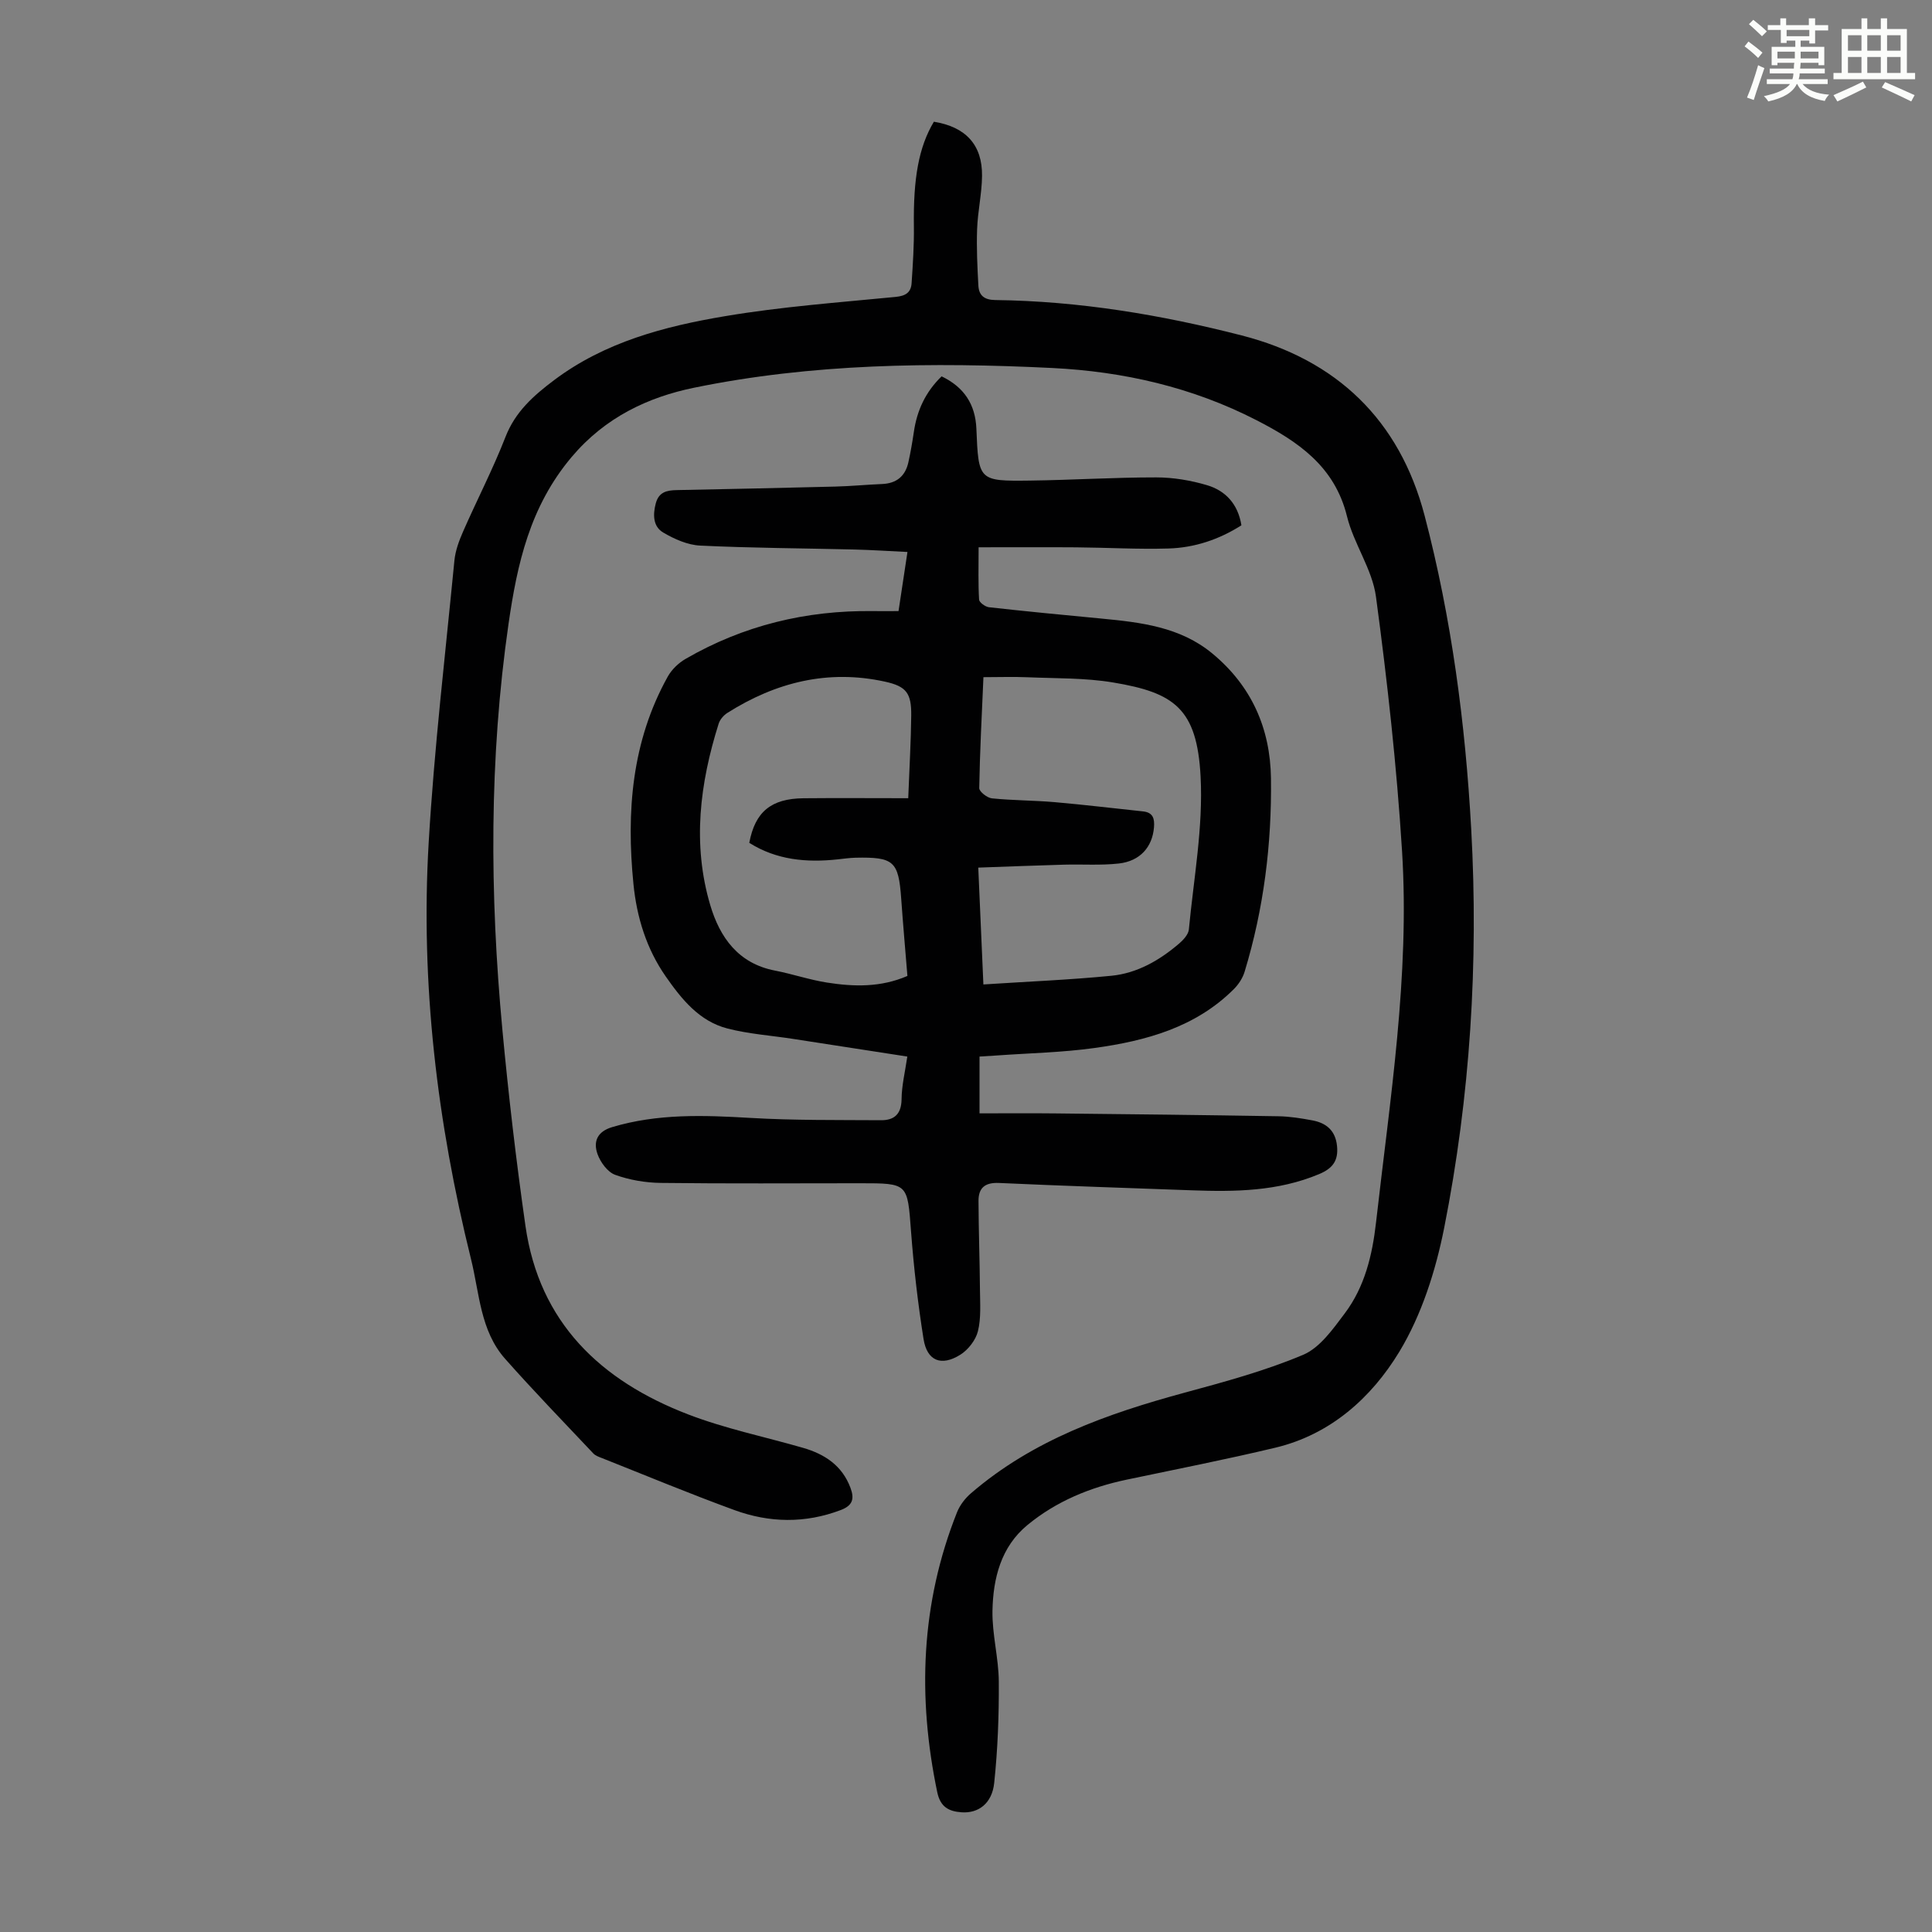
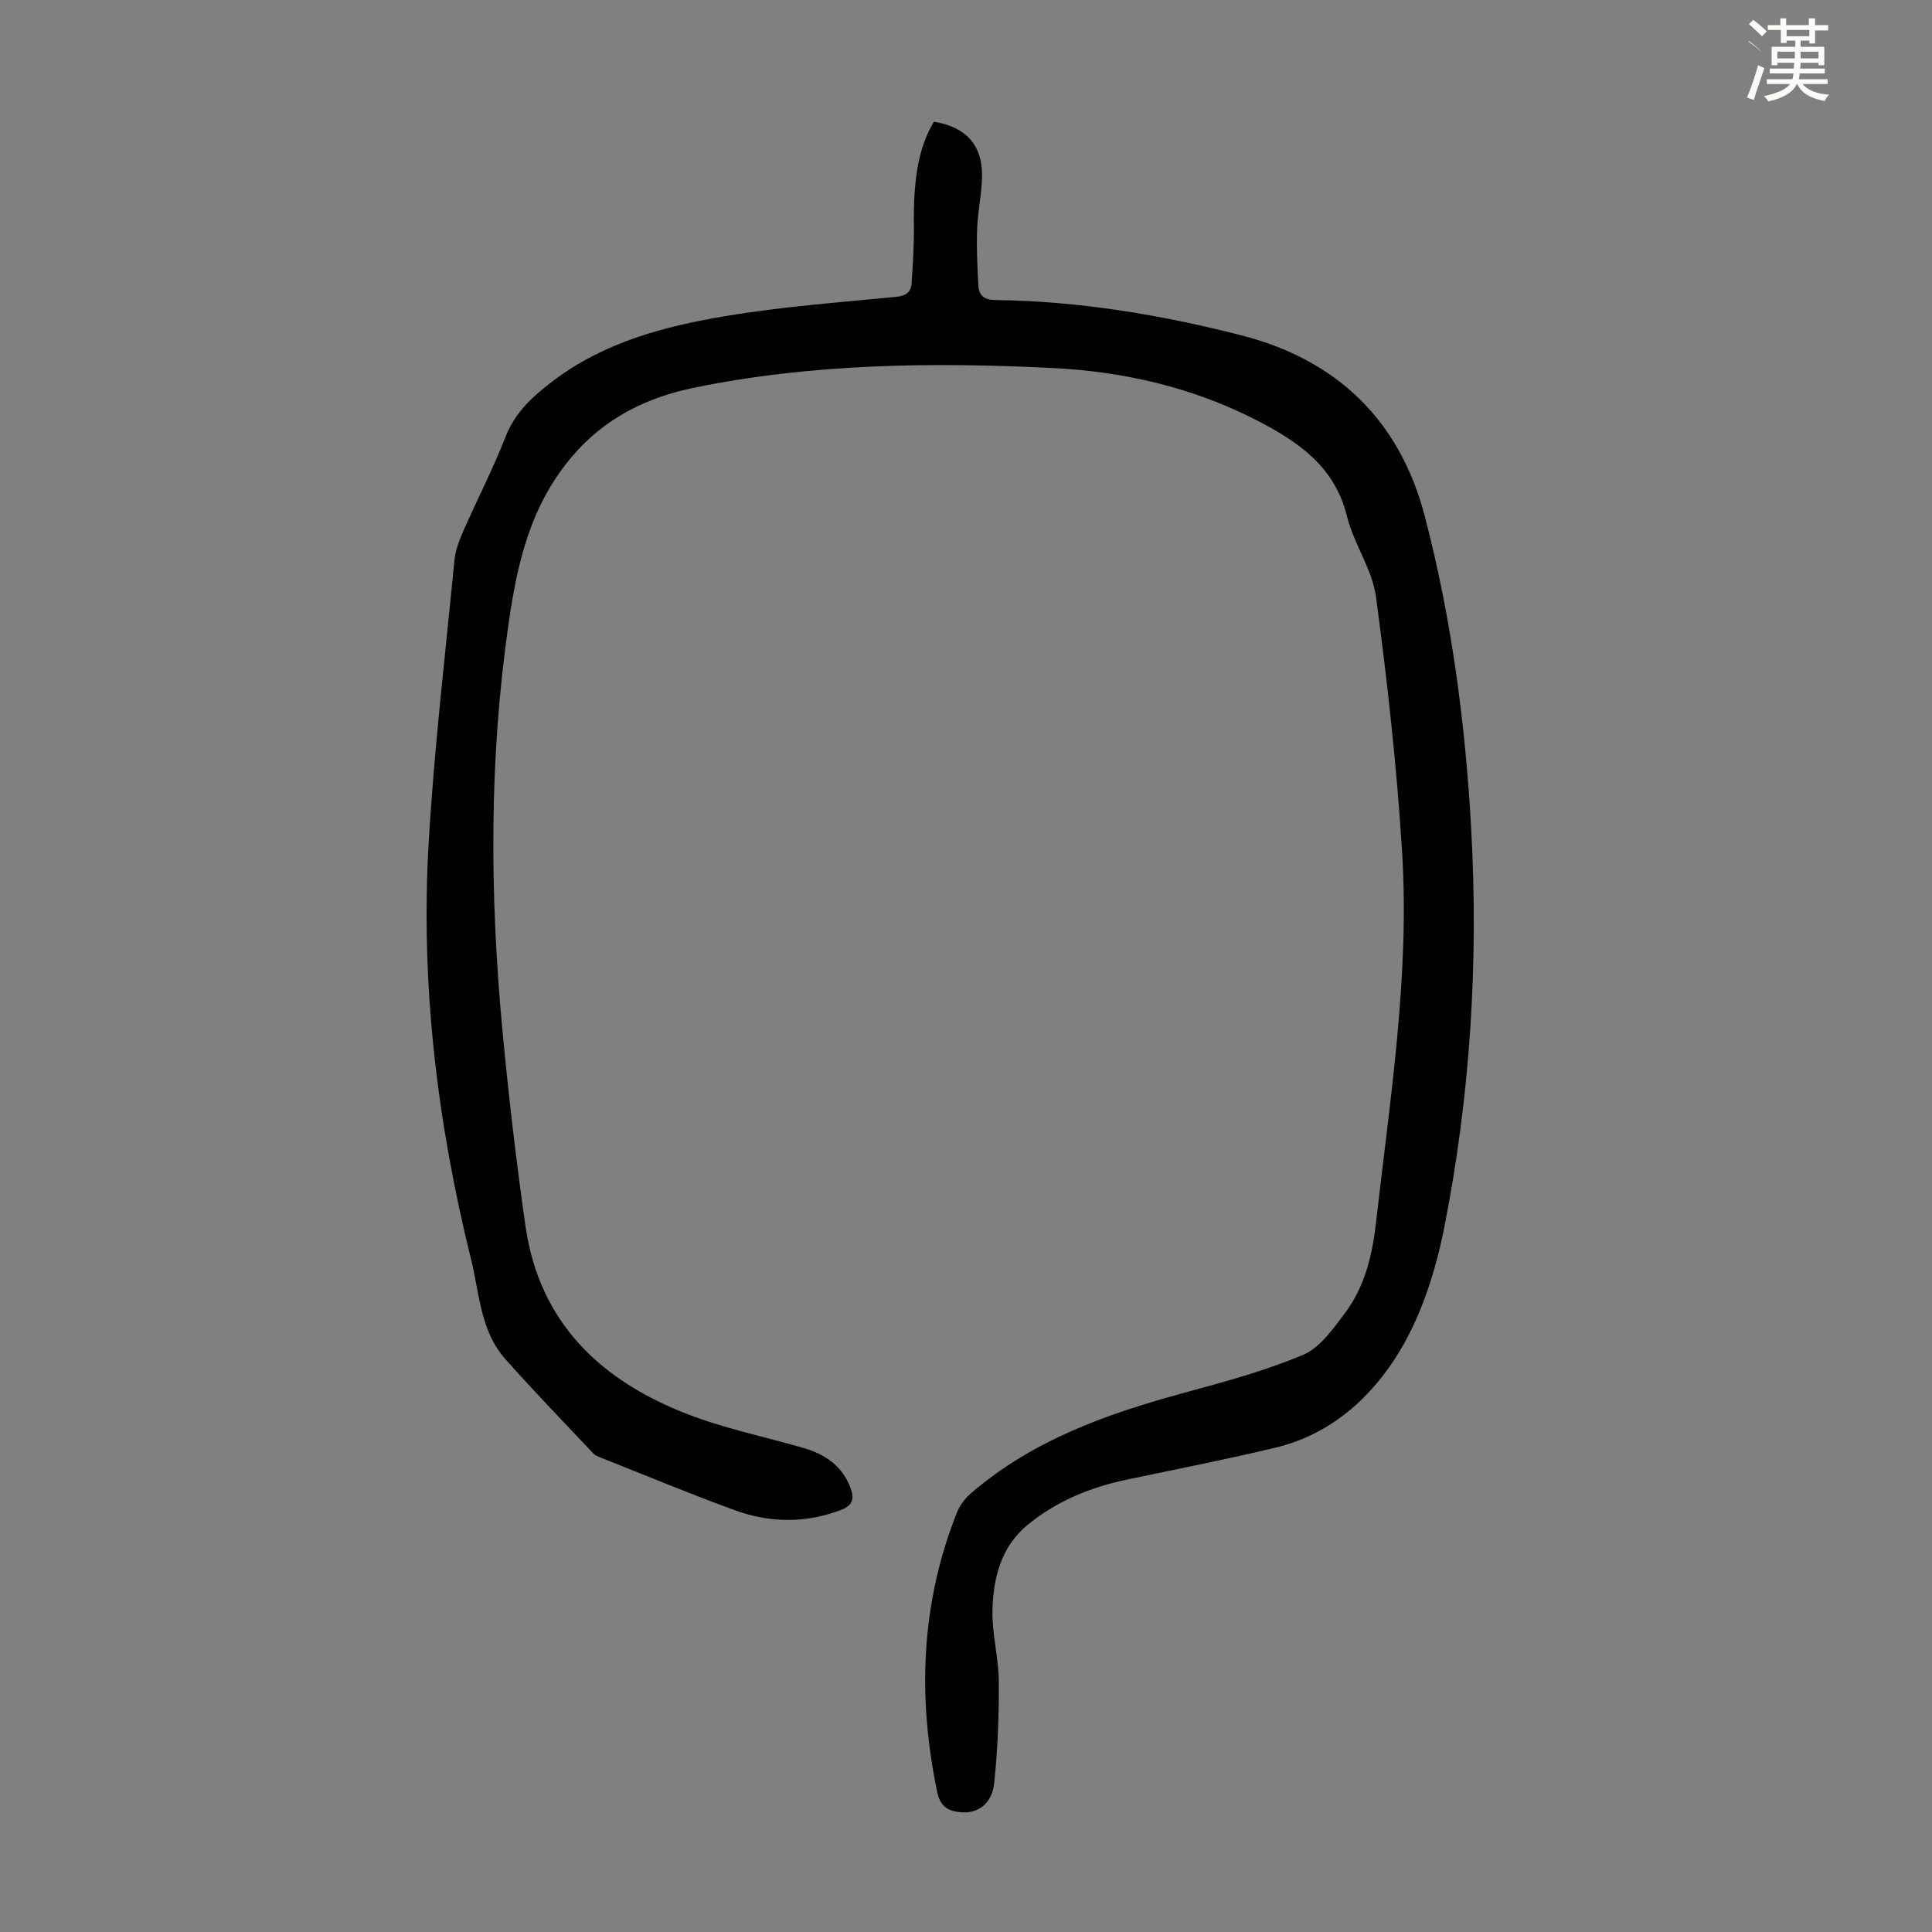
<svg xmlns="http://www.w3.org/2000/svg" enable-background="new 0 0 400 400" viewBox="0 0 400 400">
  <rect x="0" y="0" width="400" height="400" fill="#808080" stroke="none" />
-   <path d="m361.2 9.6.8-1c.9.7 1.9 1.4 2.9 2.3l-.9 1.1c-1-1-2-1.8-2.8-2.4zm.5 10.6c.9-2.1 1.6-4.3 2.3-6.7.4.2.8.4 1.3.6-.7 2.1-1.5 4.3-2.2 6.6zm.4-15.2.9-.9c1 .8 2 1.6 2.8 2.4l-1 1c-.9-.9-1.8-1.7-2.7-2.5zm12.5-1.2h1.2v1.4h2.7v1.1h-2.7v2.7h-1.2v-.6h-1.8v1.3h4.9v3.8h-1.2v-.5h-3.7c0 .4-.1.9-.1 1.2h5.1v1h-5.2c0 .5-.1.9-.2 1.2h6v1h-5.2c1.1 1.3 2.9 2 5.5 2.2-.4.4-.7.8-.9 1.3-2.9-.5-4.8-1.6-5.7-3.5h-.1c-.8 1.7-2.7 2.9-5.9 3.6-.2-.4-.6-.8-.9-1.1 2.8-.6 4.6-1.4 5.4-2.5h-4.8v-1h5.3c.1-.3.2-.7.2-1.2h-4.9v-1h5c0-.4 0-.8.1-1.2h-3.5v.5h-1.2v-3.8h4.9v-1.3h-1.8v.5h-1.2v-2.7h-2.7v-1h2.6v-1.4h1.2v1.4h4.7v-1.4zm-6.6 8.3h3.6c0-.4 0-.9 0-1.4h-3.6zm1.9-4.6h4.7v-1.3h-4.7zm6.6 3.2h-3.7v1.4h3.7z" fill="#fbfcfa" />
-   <path d="m385.3 3.8h1.3v2.2h2.8v-2.2h1.3v2.2h4.1v9.1h1.7v1.3h-16.9v-1.3h1.7v-9.1h4.1v-2.2zm.4 13.1.7 1.2c-1.8.9-3.8 1.9-6 2.9-.2-.4-.5-.8-.8-1.3 2.3-1 4.3-1.9 6.1-2.8zm-3.1-6.4h2.8v-3.2h-2.8zm0 4.6h2.8v-3.3h-2.8zm4-4.6h2.8v-3.2h-2.8zm0 4.6h2.8v-3.3h-2.8zm3.7 1.9c2.1.9 4.1 1.8 6.1 2.7l-.7 1.3c-2.2-1.1-4.2-2-6.1-2.9zm3.2-9.7h-2.8v3.2h2.8zm-2.8 7.8h2.8v-3.3h-2.8z" fill="#fbfcfa" />
+   <path d="m361.2 9.6.8-1c.9.7 1.9 1.4 2.9 2.3c-1-1-2-1.8-2.8-2.4zm.5 10.6c.9-2.1 1.6-4.3 2.3-6.7.4.2.8.4 1.3.6-.7 2.1-1.5 4.3-2.2 6.6zm.4-15.2.9-.9c1 .8 2 1.6 2.8 2.4l-1 1c-.9-.9-1.8-1.7-2.7-2.5zm12.5-1.2h1.2v1.4h2.7v1.1h-2.7v2.7h-1.2v-.6h-1.8v1.3h4.9v3.8h-1.2v-.5h-3.7c0 .4-.1.9-.1 1.2h5.1v1h-5.2c0 .5-.1.9-.2 1.2h6v1h-5.2c1.1 1.3 2.9 2 5.5 2.2-.4.4-.7.8-.9 1.3-2.9-.5-4.8-1.6-5.7-3.5h-.1c-.8 1.7-2.7 2.9-5.9 3.6-.2-.4-.6-.8-.9-1.1 2.8-.6 4.6-1.4 5.4-2.5h-4.8v-1h5.3c.1-.3.2-.7.2-1.2h-4.9v-1h5c0-.4 0-.8.1-1.2h-3.5v.5h-1.2v-3.8h4.9v-1.3h-1.8v.5h-1.2v-2.7h-2.7v-1h2.6v-1.4h1.2v1.4h4.7v-1.4zm-6.6 8.3h3.6c0-.4 0-.9 0-1.4h-3.6zm1.9-4.6h4.7v-1.3h-4.7zm6.6 3.2h-3.7v1.4h3.7z" fill="#fbfcfa" />
  <g fill="#010102">
    <path d="m193.35 25.2c6.58 1.07 10.05 4.77 9.97 11.24-.04 3.67-.89 7.32-1.02 11-.14 3.88.05 7.79.26 11.67.11 2.05 1.2 2.98 3.49 3.01 17.31.21 34.31 3.04 51 7.32 19.67 5.04 32.7 17.49 37.9 37.31 5.58 21.27 8.44 43.01 9.65 64.93 1.53 27.71-.21 55.29-5.59 82.5-1.76 8.88-4.67 18.05-9.31 25.71-5.74 9.46-14.21 17.11-25.66 19.84-10.21 2.44-20.52 4.46-30.79 6.62-7.56 1.59-14.57 4.48-20.53 9.39-5.49 4.52-7.11 11.05-7.24 17.75-.09 4.88 1.28 9.77 1.31 14.66.05 7-.22 14.03-.95 20.98-.45 4.29-3.29 6.32-6.72 6.09-2.65-.18-4.42-1.07-5.07-4.15-4.12-19.74-3.42-39.11 4.1-57.99.59-1.47 1.69-2.9 2.91-3.94 12.8-11.02 28.21-16.46 44.19-20.8 8.29-2.25 16.66-4.51 24.55-7.84 3.48-1.47 6.18-5.34 8.62-8.58 4.13-5.49 5.7-12.03 6.47-18.8 2.89-25.56 7-51.08 5.39-76.89-1.1-17.61-3.05-35.2-5.4-52.69-.77-5.71-4.6-10.93-6-16.64-2.55-10.38-10.16-15.5-18.77-19.92-13.26-6.81-27.48-10.06-42.25-10.79-24.86-1.22-49.77-.93-74.19 4.09-9.4 1.93-18.34 6.06-25.32 14.34-8.66 10.27-11.27 22.15-13.06 34.51-4.03 27.93-3.9 56-1.28 84.04 1.27 13.58 2.85 27.14 4.78 40.64 2.86 20.05 15.61 32.07 33.64 39.01 7.68 2.96 15.86 4.64 23.8 6.93 4.51 1.3 8.12 3.66 9.85 8.29.84 2.25.5 3.66-2.04 4.61-7.37 2.79-14.76 2.64-22-.01-9.23-3.37-18.31-7.15-27.44-10.77-.62-.24-1.32-.49-1.75-.94-6.13-6.5-12.35-12.92-18.27-19.6-5.17-5.84-5.3-13.57-7.07-20.68-7.01-28.3-10.46-57.02-8.76-86.13 1.14-19.52 3.44-38.98 5.33-58.46.2-2.06.97-4.13 1.81-6.04 2.87-6.55 6.18-12.92 8.77-19.57 2.03-5.21 5.8-8.54 10.04-11.73 10.53-7.92 22.89-11.16 35.47-13.27 11.65-1.96 23.5-2.83 35.28-3.98 2.12-.21 3.17-.96 3.29-2.88.26-3.9.52-7.8.47-11.7-.14-10.01 1.01-16.45 4.14-21.69z" />
-     <path d="m187.85 218.75c-8.03-1.24-15.85-2.46-23.67-3.66-4.53-.7-9.16-1.01-13.57-2.15-5.84-1.5-9.5-6.08-12.78-10.78-3.98-5.71-6-12.25-6.68-19.12-1.49-14.94-.38-29.52 7.11-42.97.81-1.45 2.21-2.8 3.66-3.64 11.98-6.94 24.97-10.09 38.8-9.91 1.67.02 3.34 0 5.31 0 .62-4.08 1.2-7.91 1.85-12.24-3.78-.18-7.4-.42-11.03-.51-10.62-.26-21.25-.3-31.86-.81-2.61-.12-5.36-1.34-7.67-2.7-2.11-1.24-2.18-3.65-1.55-6.04.63-2.38 2.31-2.71 4.34-2.75 10.95-.22 21.89-.45 32.84-.73 3.24-.08 6.47-.4 9.7-.53 2.98-.13 4.79-1.64 5.42-4.5.46-2.07.82-4.16 1.13-6.26.64-4.46 2.42-8.31 5.75-11.53 4.63 2.22 6.99 5.77 7.2 10.85.44 10.76.47 10.86 11.07 10.73 8.72-.11 17.44-.67 26.16-.66 3.52 0 7.14.61 10.52 1.61 3.84 1.14 6.42 3.91 7.12 8.31-4.62 2.94-9.69 4.64-15.09 4.8-6.36.19-12.74-.19-19.11-.24-6.57-.05-13.15-.01-20.21-.01 0 4.25-.1 7.55.1 10.84.04.58 1.28 1.48 2.04 1.57 7.76.87 15.53 1.61 23.3 2.35 8.16.78 16.29 1.72 22.94 7.22 8.1 6.69 12.01 15.48 12.15 25.85.18 13.6-1.49 27.01-5.46 40.06-.4 1.31-1.25 2.61-2.22 3.58-7.94 7.93-18.18 10.71-28.8 12.19-6.73.94-13.57 1.07-20.37 1.56-1.09.08-2.19.14-3.49.22v11.76c5.19 0 10.41-.05 15.62.01 15.44.16 30.87.33 46.3.59 2.33.04 4.68.42 6.98.85 2.92.54 4.81 2.13 5.12 5.34.29 2.99-.88 4.6-3.72 5.79-8.52 3.57-17.4 3.68-26.38 3.35-13.3-.49-26.59-.91-39.88-1.52-2.91-.13-4.25 1.01-4.25 3.69.02 6.13.25 12.25.3 18.38.02 2.88.26 5.88-.42 8.62-.45 1.83-2.01 3.84-3.63 4.86-3.97 2.49-6.91 1.29-7.63-3.24-1.17-7.38-2.03-14.83-2.59-22.28-.75-9.96-.57-9.97-10.51-9.97-13.77 0-27.53.1-41.29-.07-3.18-.04-6.49-.6-9.47-1.68-1.56-.57-3.04-2.6-3.64-4.29-.91-2.55-.09-4.65 3.02-5.58 9.41-2.82 18.95-2.48 28.6-1.91 9 .53 18.05.42 27.07.48 2.7.02 4.2-1.22 4.26-4.29.02-2.88.73-5.74 1.19-8.89zm15.75-14.93c9.18-.6 17.87-.95 26.52-1.8 5.34-.53 9.96-3.2 14.02-6.68.87-.75 1.9-1.87 2-2.9 1-10.55 2.98-21.17 2.43-31.66-.74-14.11-5.47-17.37-18.1-19.48-5.8-.97-11.79-.83-17.7-1.08-2.96-.13-5.92-.02-9.16-.02-.34 7.82-.74 15.4-.87 22.97-.01.72 1.64 2.02 2.62 2.12 4.32.44 8.69.41 13.03.79 6.1.53 12.17 1.27 18.26 1.91 2.07.22 2.42 1.49 2.27 3.3-.33 4.04-2.84 6.99-7.28 7.49-3.75.42-7.58.13-11.37.24-5.85.16-11.69.4-17.73.61.37 8.43.71 16.11 1.06 24.19zm-15.56-38.56c.25-6.4.56-11.75.62-17.1.05-4.63-.97-6.06-5.47-7.04-11.76-2.57-22.56.13-32.58 6.47-.78.49-1.55 1.38-1.82 2.24-3.9 12.37-5.49 24.95-1.73 37.6 1.98 6.65 5.8 12.06 13.39 13.52 3.62.7 7.14 1.91 10.77 2.48 5.54.87 11.1 1.03 16.65-1.37-.44-5.38-.91-10.72-1.29-16.06-.55-7.69-1.52-8.59-9.45-8.42-1.23.03-2.45.21-3.67.34-6.47.7-12.69.14-18.33-3.42 1.2-6.41 4.5-9.16 11.22-9.23 7.01-.07 14.02-.01 21.69-.01z" />
  </g>
</svg>